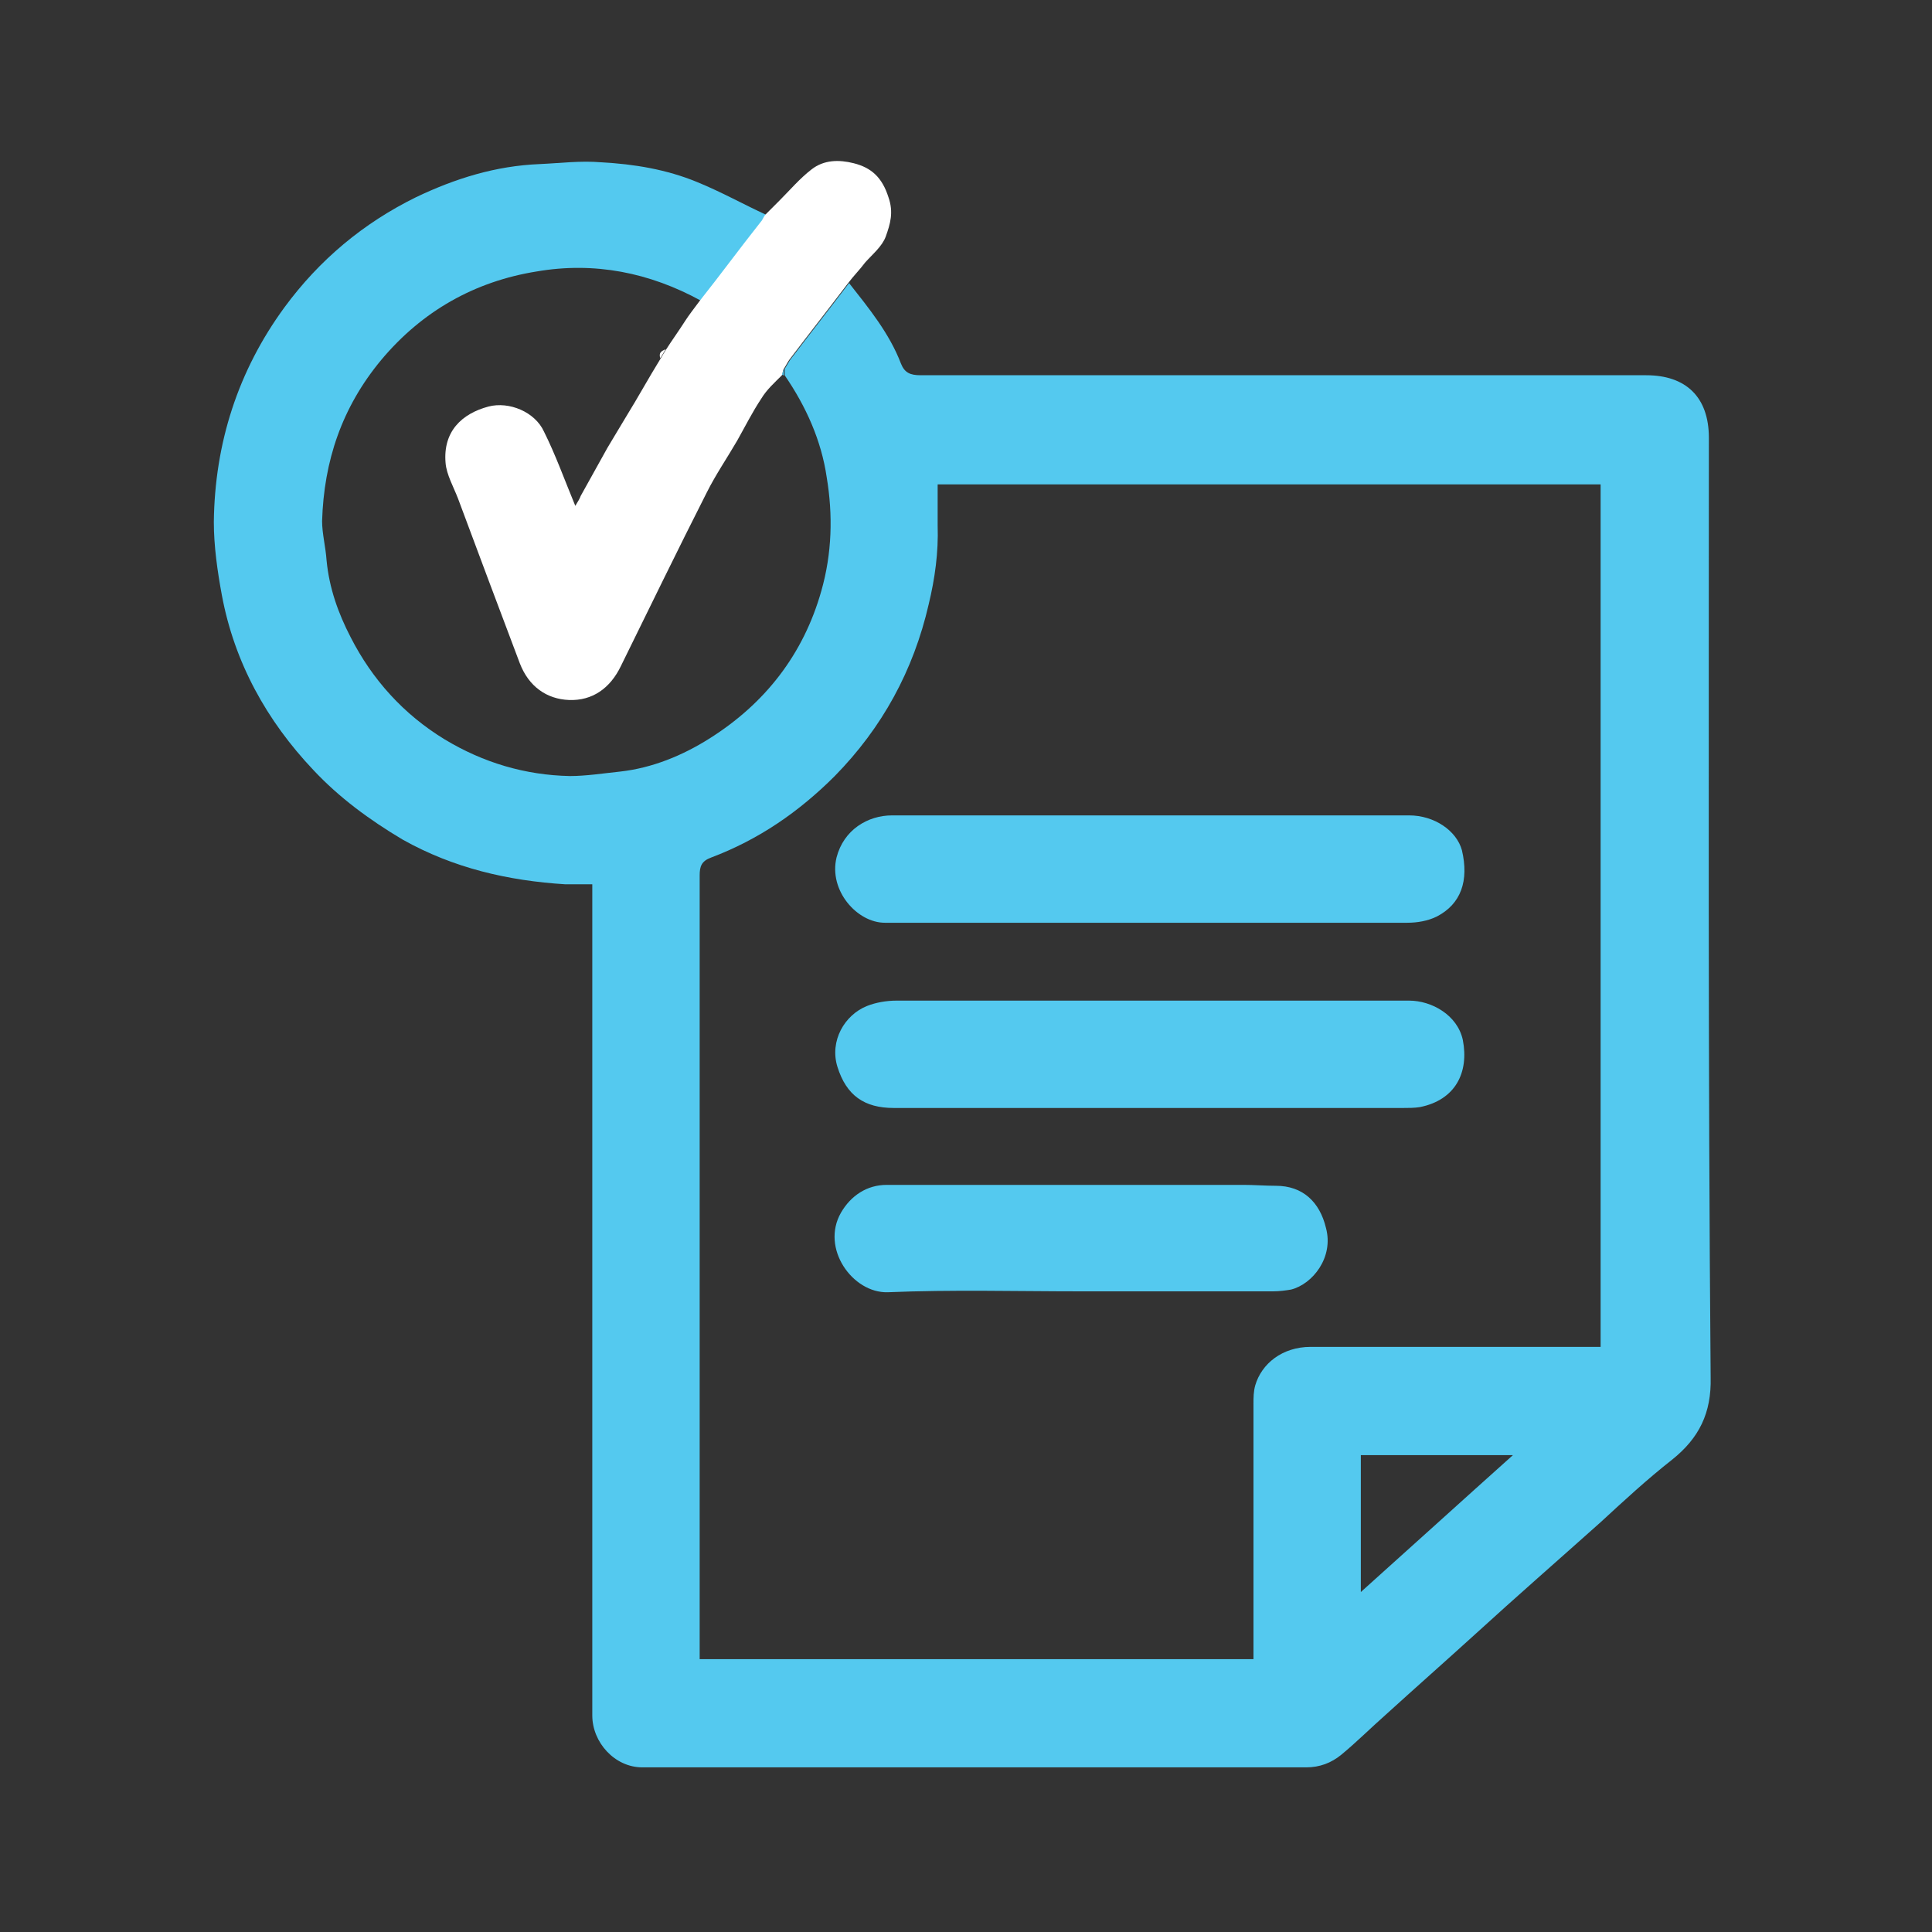
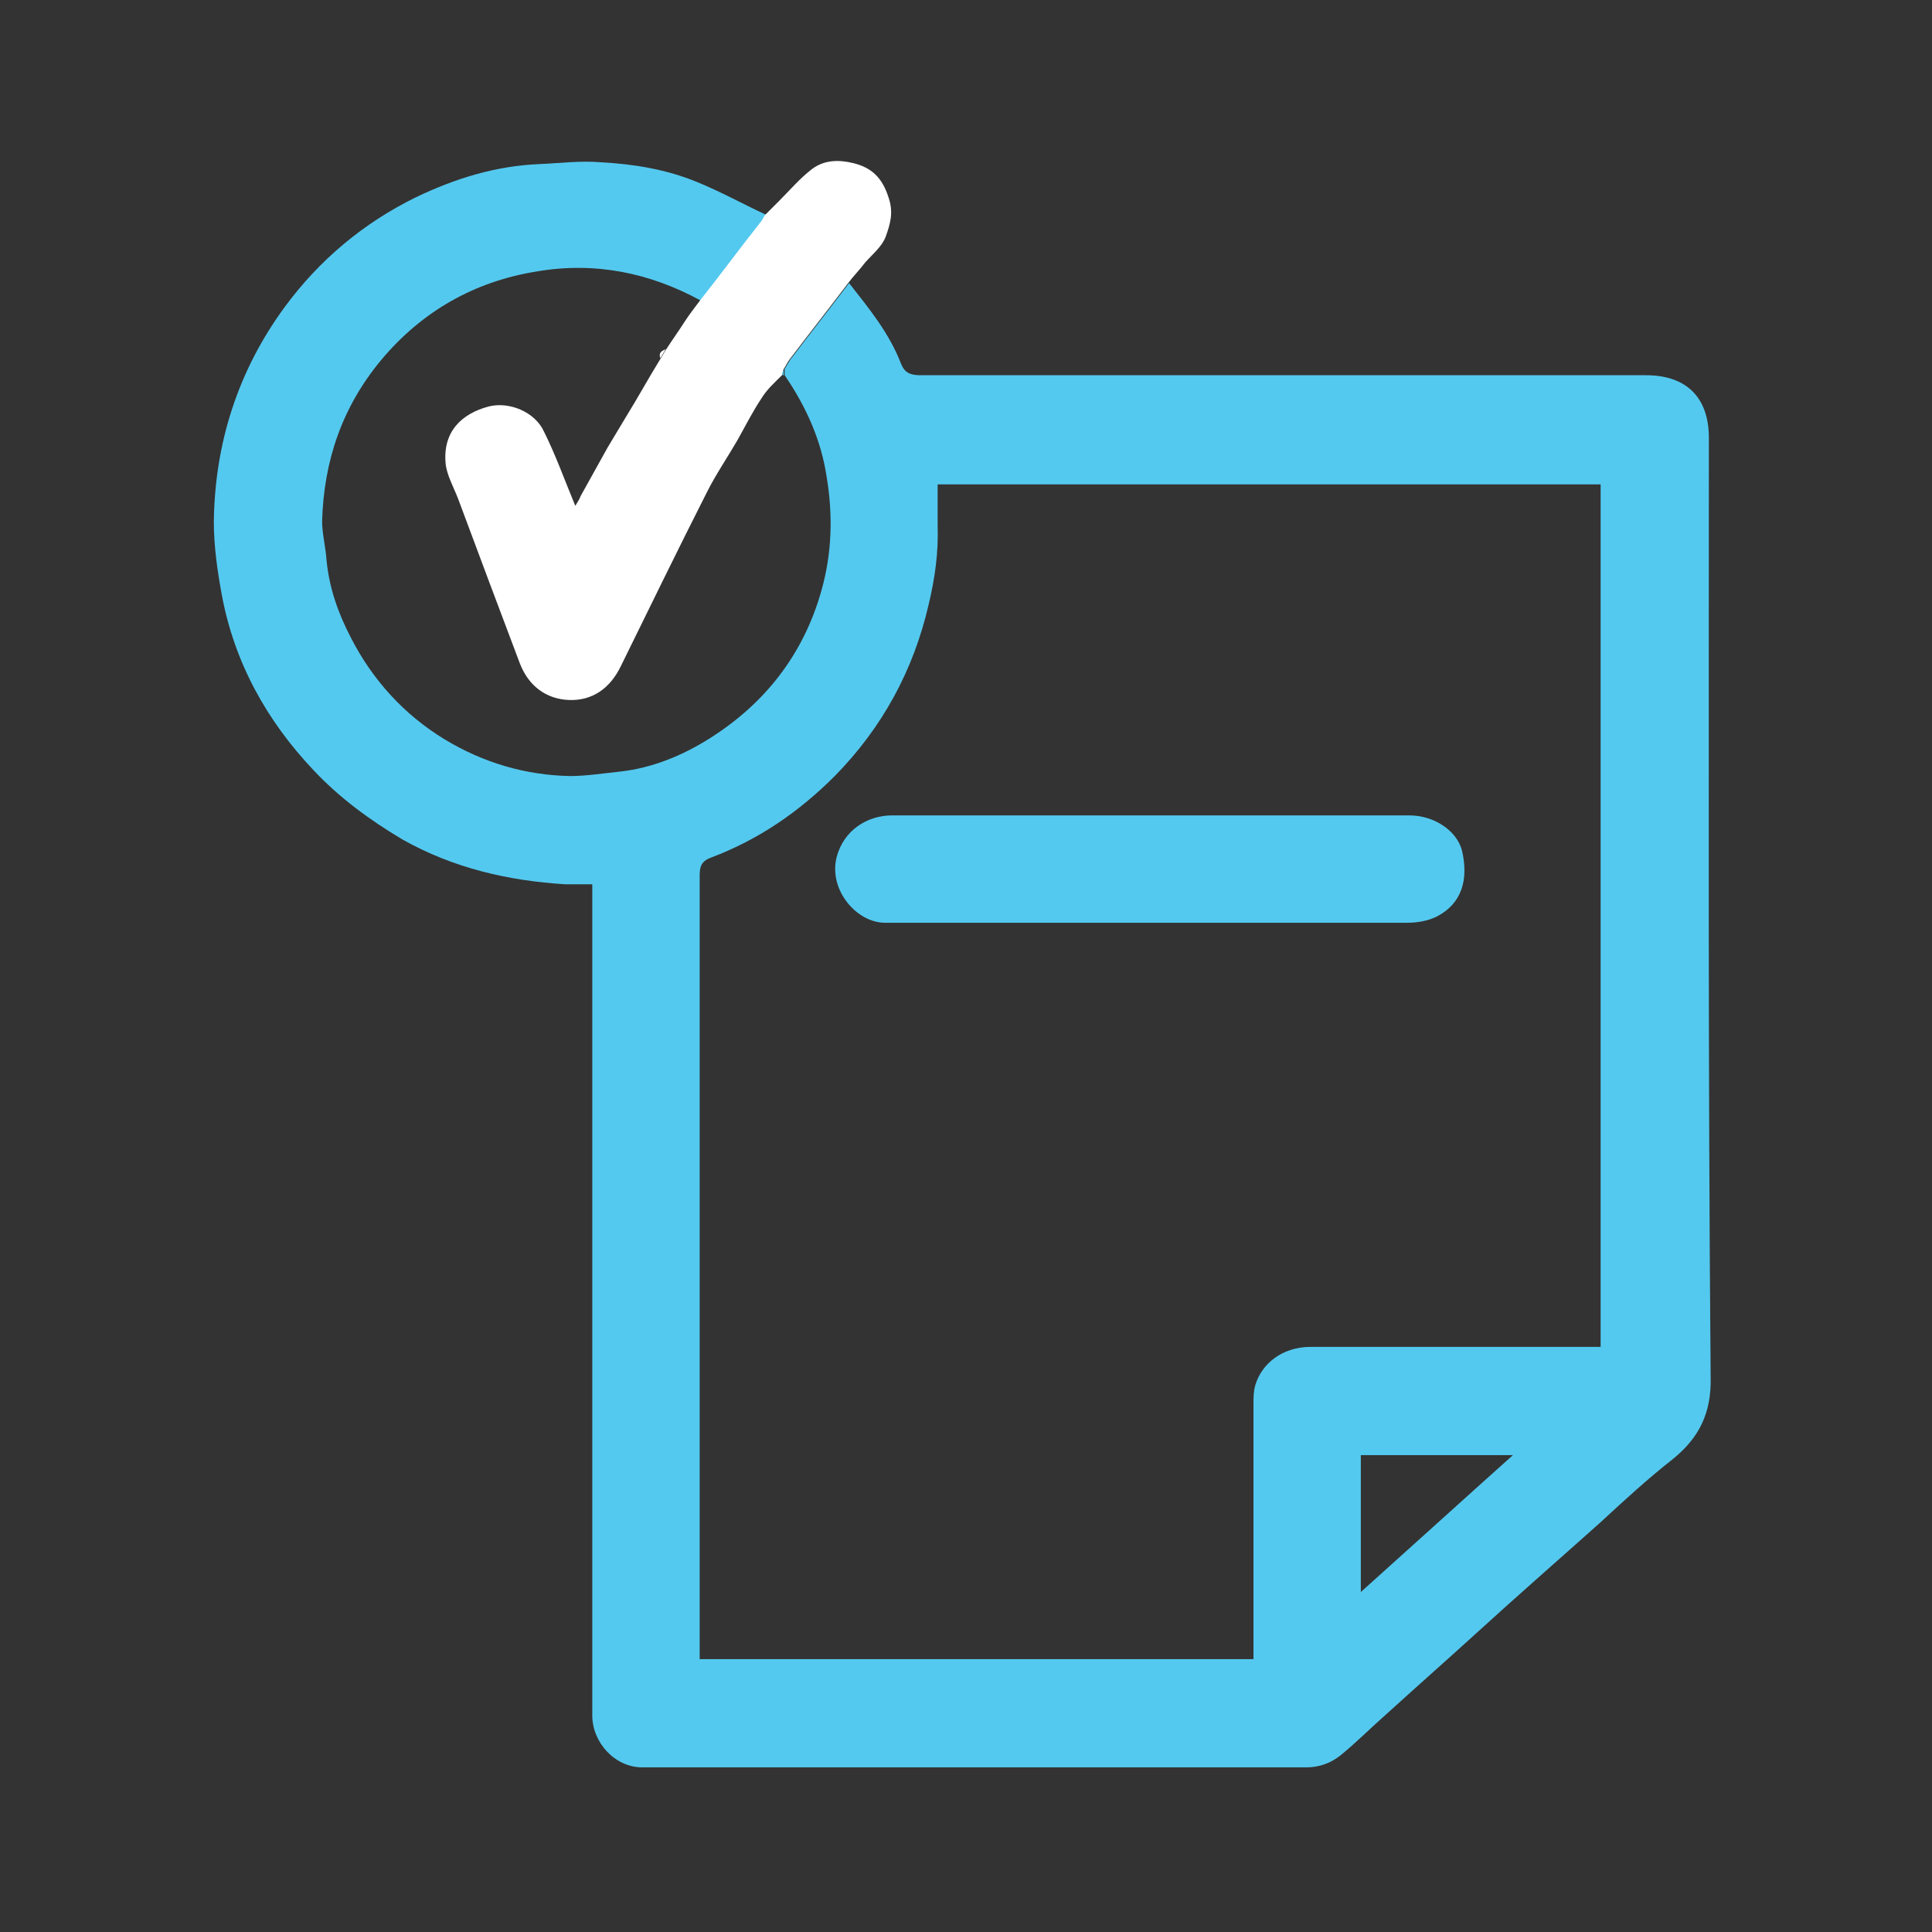
<svg xmlns="http://www.w3.org/2000/svg" width="88" height="88" viewBox="0 0 88 88" fill="none">
  <rect x="0" y="0" width="88" height="88" fill="#333333" stroke="none" />
  <path d="M77.837 19.944C77.837 18.07 76.777 17.092 74.984 17.092C63.981 17.092 52.937 17.092 41.934 17.092C41.445 17.092 41.201 16.969 41.038 16.562C40.508 15.176 39.571 14.035 38.674 12.894C37.778 14.076 36.881 15.217 35.984 16.399C35.903 16.521 35.821 16.684 35.74 16.806V17.092C36.718 18.518 37.411 20.067 37.655 21.737C37.941 23.449 37.9 25.201 37.411 26.913C36.596 29.806 34.843 32.047 32.317 33.637C31.094 34.411 29.709 34.982 28.242 35.145C27.467 35.226 26.693 35.348 25.959 35.348C23.922 35.308 22.007 34.737 20.254 33.678C18.38 32.537 16.953 30.947 15.975 29.032C15.405 27.932 14.997 26.791 14.875 25.527C14.834 24.916 14.671 24.305 14.671 23.734C14.753 21.004 15.568 18.559 17.361 16.399C19.235 14.158 21.64 12.813 24.452 12.364C27.06 11.916 29.586 12.405 31.95 13.709C32.887 12.527 33.784 11.305 34.721 10.123C34.803 10.041 34.843 9.919 34.925 9.797C33.865 9.308 32.847 8.737 31.746 8.289C30.361 7.719 28.894 7.474 27.386 7.393C26.448 7.311 25.511 7.433 24.574 7.474C22.577 7.556 20.743 8.126 18.95 8.982C16.546 10.164 14.549 11.835 12.96 13.995C10.841 16.888 9.781 20.189 9.74 23.775C9.74 24.875 9.903 26.016 10.107 27.117C10.678 30.173 12.145 32.822 14.264 35.063C15.445 36.327 16.831 37.345 18.339 38.242C20.662 39.546 23.148 40.116 25.756 40.279C26.163 40.279 26.53 40.279 26.978 40.279L26.978 77.73C26.978 77.853 26.978 77.975 26.978 78.138C26.978 79.361 27.997 80.501 29.26 80.501C39.326 80.501 49.433 80.501 59.498 80.501C60.11 80.501 60.639 80.298 61.088 79.931C61.78 79.361 62.432 78.709 63.125 78.097C64.47 76.875 65.856 75.652 67.2 74.43C69.075 72.718 70.99 71.047 72.906 69.335C73.965 68.358 75.025 67.379 76.166 66.483C77.388 65.505 77.959 64.364 77.918 62.734C77.796 48.43 77.837 34.207 77.837 19.944ZM61.984 72.514V66.279H68.912C66.589 68.358 64.348 70.395 61.984 72.514ZM72.906 61.348H72.417C68.178 61.348 63.94 61.348 59.702 61.348C58.398 61.348 57.461 62.122 57.175 63.1C57.094 63.386 57.094 63.671 57.094 63.956C57.094 67.624 57.094 71.332 57.094 75V75.571L31.869 75.571V74.959C31.869 63.264 31.869 51.568 31.869 39.872C31.869 39.464 31.95 39.22 32.398 39.057C34.558 38.242 36.392 36.978 38.022 35.348C40.182 33.148 41.608 30.54 42.301 27.524C42.586 26.342 42.749 25.16 42.709 23.938C42.709 23.327 42.709 22.715 42.709 22.063L72.906 22.063V61.348Z" fill="#54C9EF" />
  <path d="M40.345 10.774C40.182 11.223 39.733 11.589 39.407 11.956C39.163 12.282 38.878 12.567 38.633 12.893C37.737 14.075 36.84 15.216 35.944 16.398C35.862 16.52 35.781 16.683 35.699 16.805C35.658 16.887 35.658 16.968 35.617 17.091C35.291 17.417 34.925 17.743 34.68 18.15C34.273 18.762 33.947 19.414 33.58 20.066C33.132 20.84 32.602 21.614 32.194 22.429C30.85 25.078 29.586 27.686 28.282 30.335C27.793 31.354 26.978 31.924 25.919 31.884C24.9 31.843 24.085 31.272 23.677 30.213C22.74 27.727 21.803 25.241 20.865 22.715C20.662 22.185 20.336 21.614 20.295 21.084C20.173 19.658 21.028 18.843 22.251 18.517C23.188 18.273 24.37 18.762 24.777 19.658C25.307 20.718 25.715 21.859 26.204 23.041C26.326 22.837 26.408 22.715 26.448 22.592C26.856 21.859 27.263 21.125 27.671 20.392C27.956 19.903 28.241 19.454 28.527 18.965C29.056 18.11 29.546 17.213 30.075 16.357C30.157 16.235 30.238 16.072 30.32 15.95C30.605 15.502 30.931 15.053 31.216 14.605C31.298 14.483 31.379 14.36 31.502 14.197C31.624 14.034 31.746 13.871 31.868 13.708C32.806 12.527 33.702 11.304 34.639 10.122C34.721 10.041 34.762 9.918 34.843 9.796C35.047 9.592 35.291 9.348 35.495 9.144C35.984 8.655 36.433 8.125 36.962 7.718C37.533 7.27 38.226 7.27 38.878 7.433C39.693 7.636 40.182 8.085 40.467 8.981C40.712 9.674 40.548 10.204 40.345 10.774Z" fill="white" />
  <path d="M35.699 16.809V17.094C35.658 17.094 35.658 17.094 35.617 17.053C35.658 16.972 35.658 16.89 35.699 16.809Z" fill="#54C9EF" />
  <path d="M30.321 15.909C30.239 16.031 30.158 16.194 30.076 16.317C29.995 16.072 30.117 15.991 30.321 15.909Z" fill="white" />
-   <path d="M64.674 50.427C64.429 50.467 64.144 50.467 63.9 50.467L40.712 50.467C39.367 50.467 38.552 49.897 38.144 48.593C37.778 47.411 38.47 46.229 39.489 45.822C39.897 45.659 40.386 45.577 40.834 45.577C48.618 45.577 56.401 45.577 64.185 45.577C65.204 45.577 66.385 46.229 66.63 47.37C66.915 48.837 66.304 50.101 64.674 50.427Z" fill="#54C9EF" />
  <path d="M65.448 41.745C65.041 41.948 64.552 42.03 64.104 42.03C60.151 42.03 56.239 42.03 52.285 42.03C48.292 42.03 44.298 42.03 40.304 42.03C39.041 42.03 37.737 40.563 38.104 39.055C38.43 37.792 39.53 37.14 40.63 37.14C48.496 37.14 56.32 37.14 64.185 37.14C65.326 37.14 66.345 37.832 66.589 38.729C66.915 40.114 66.549 41.174 65.448 41.745Z" fill="#54C9EF" />
-   <path d="M58.806 58.738C58.561 58.779 58.276 58.819 57.991 58.819C55.056 58.819 52.122 58.819 49.188 58.819C46.295 58.819 43.361 58.738 40.427 58.86C38.837 58.901 37.37 56.863 38.307 55.233C38.756 54.459 39.489 53.97 40.386 53.97C45.806 53.97 51.226 53.97 56.646 53.97C57.135 53.97 57.624 54.011 58.113 54.011C59.336 54.011 60.11 54.744 60.395 55.926C60.762 57.271 59.784 58.493 58.806 58.738Z" fill="#54C9EF" />
</svg>